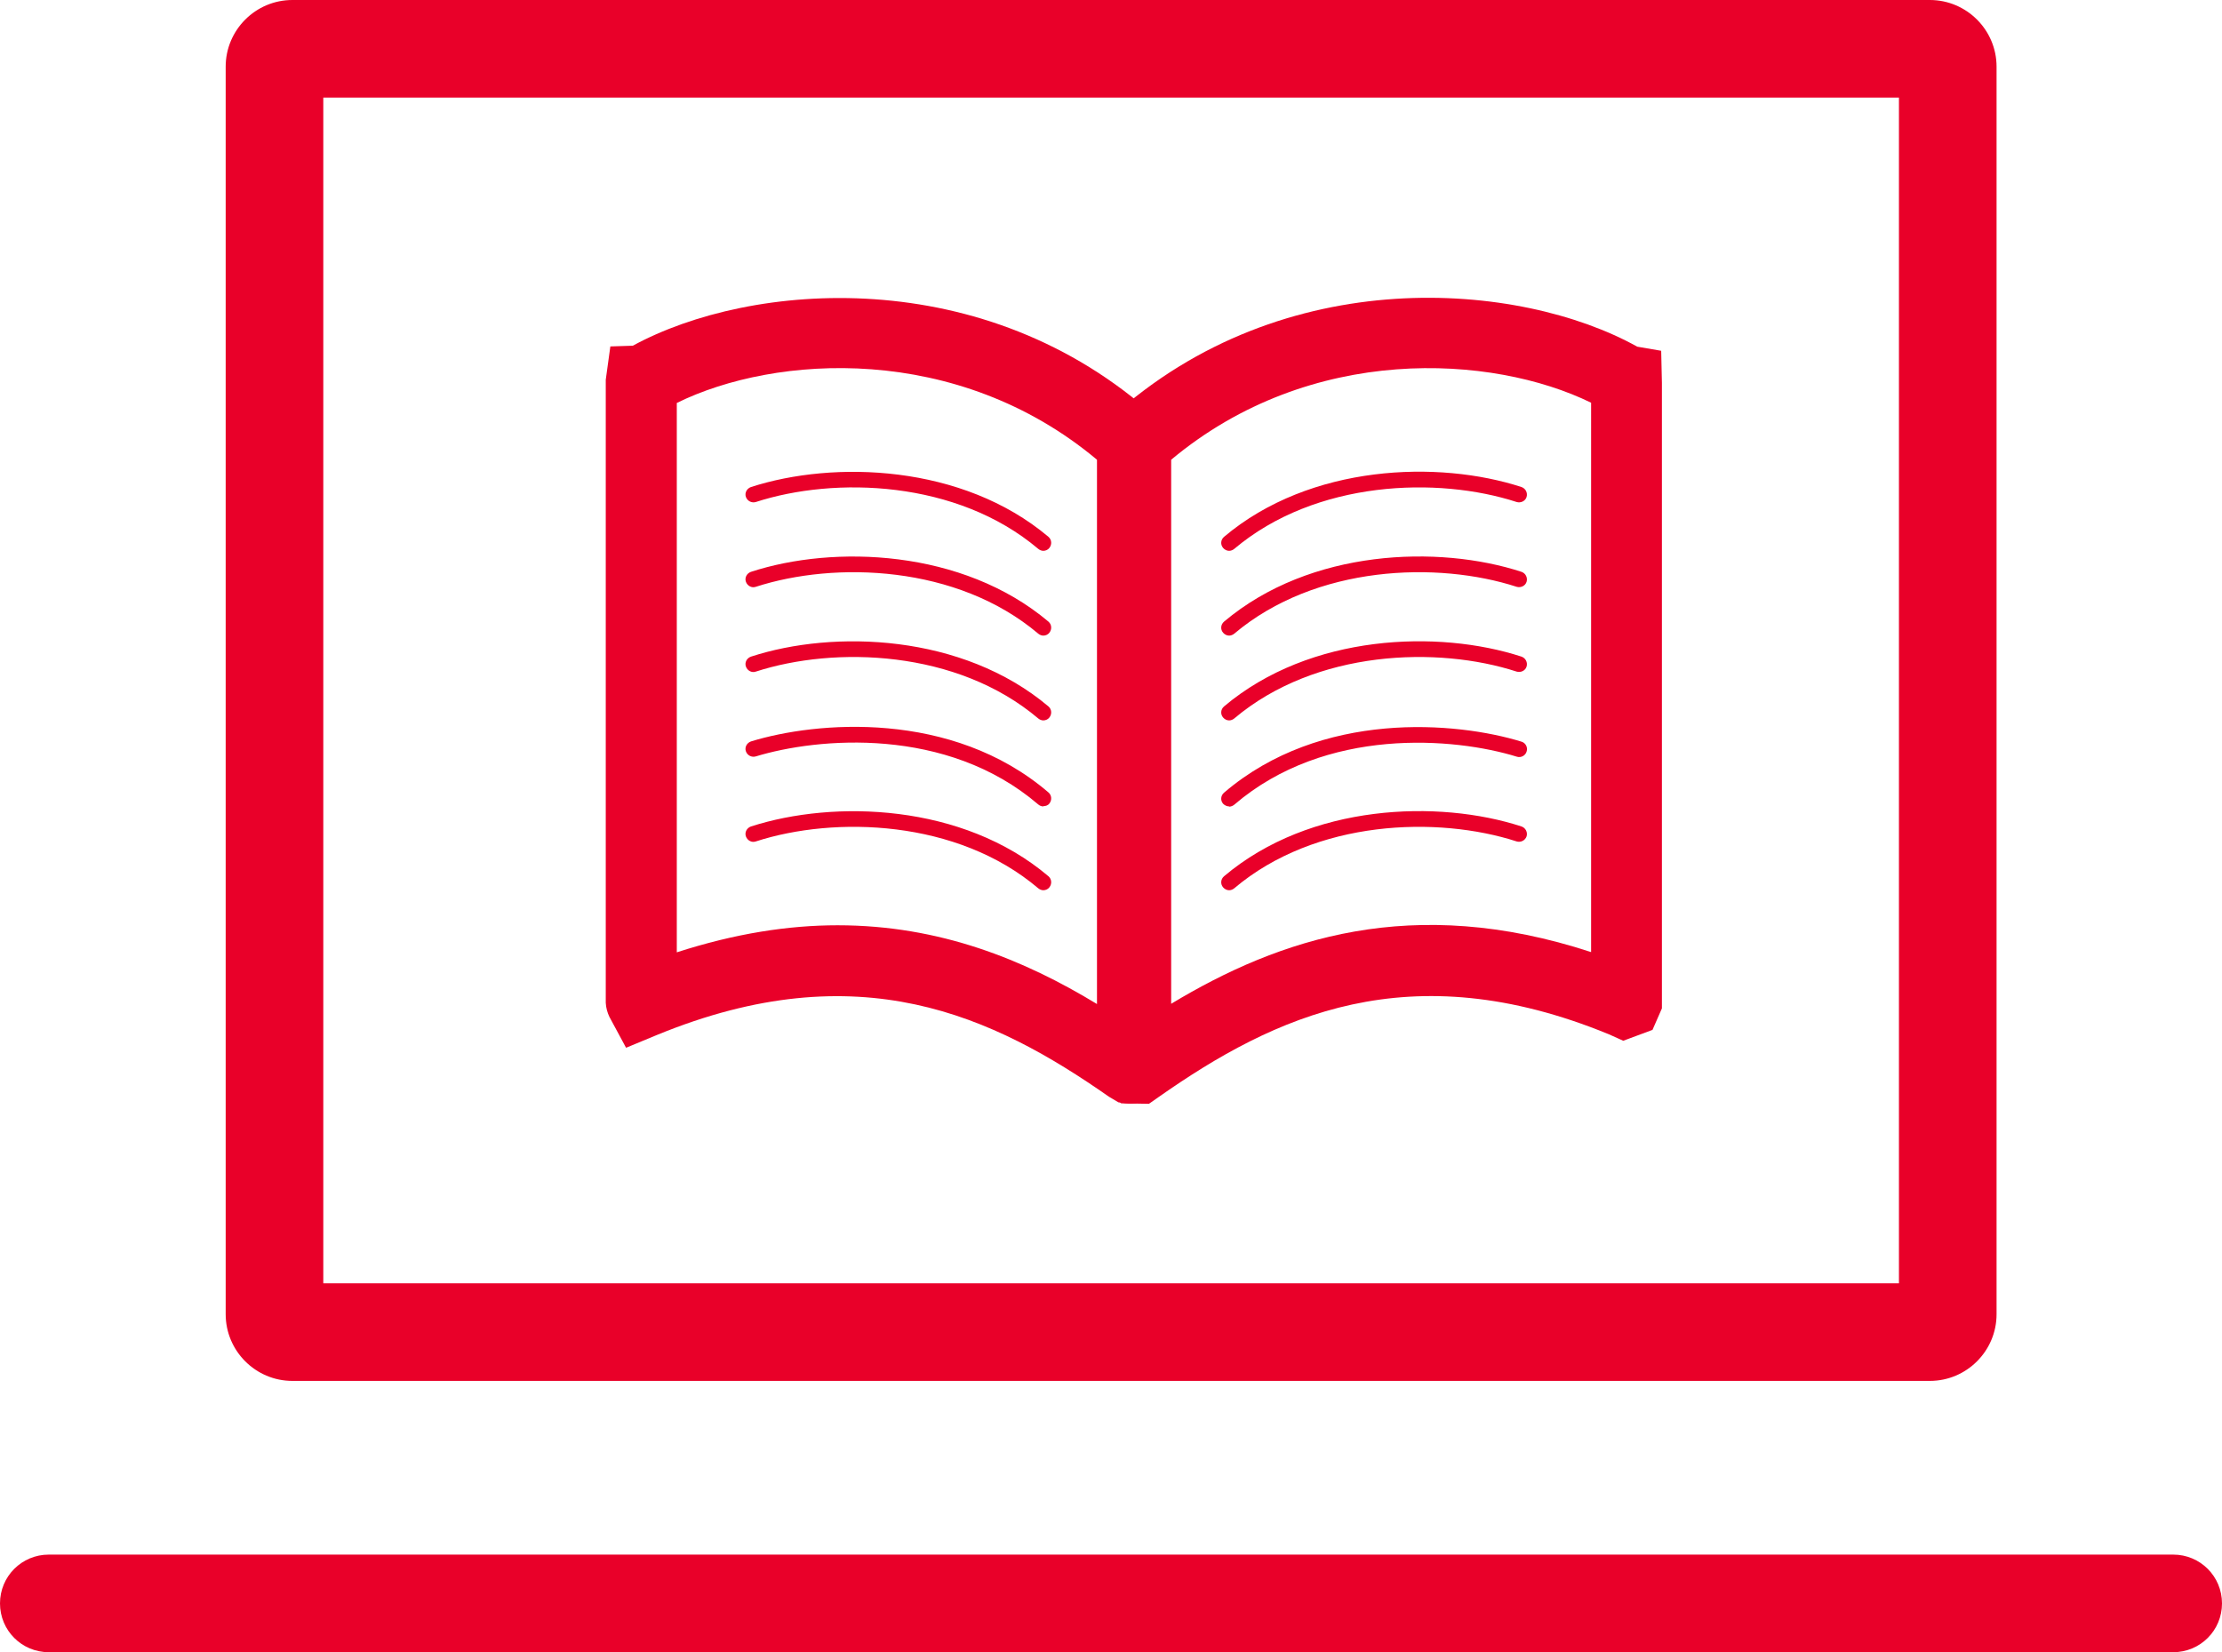
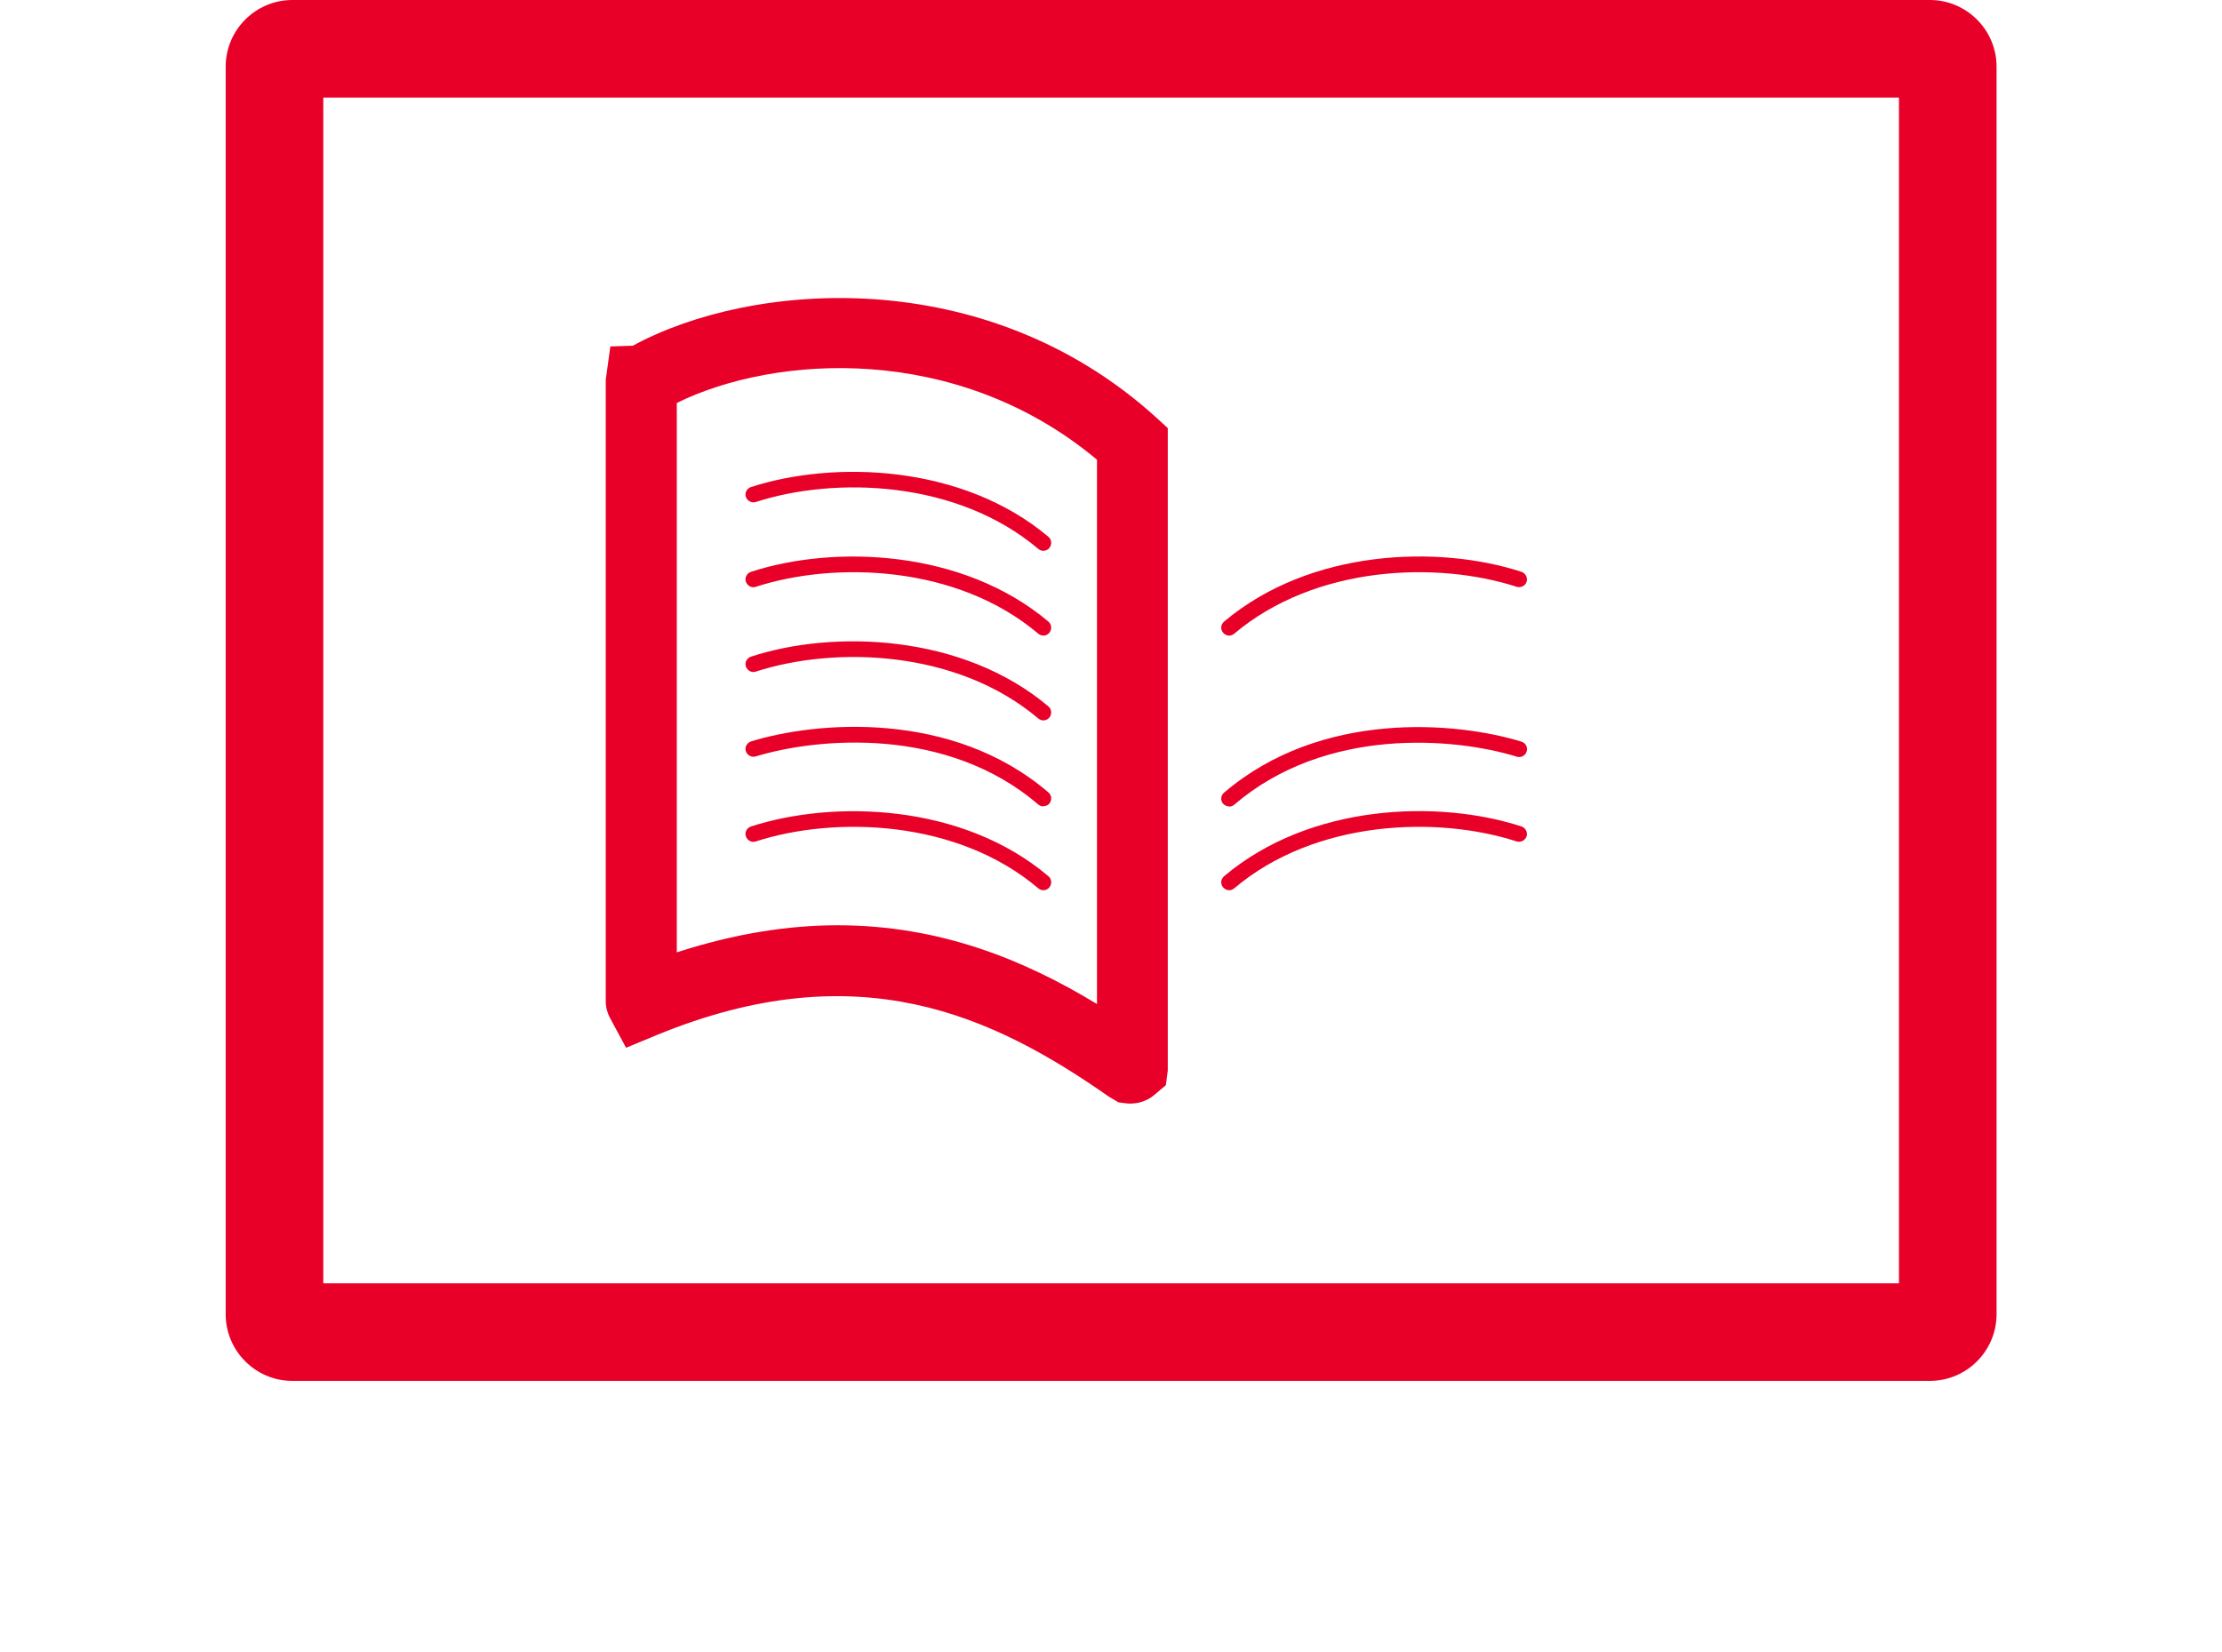
<svg xmlns="http://www.w3.org/2000/svg" id="Layer_2" viewBox="0 0 91.96 68.39">
  <g id="Knowledge_Center">
    <g>
-       <path d="M43.18,22.8c-.07,0-.15-.03-.21-.08-3.37-2.85-8.42-3-11.69-1.94-.17,.05-.35-.04-.41-.21-.06-.17,.04-.35,.21-.41,3.43-1.11,8.75-.94,12.31,2.06,.14,.12,.15,.32,.04,.46-.06,.08-.16,.12-.25,.12Z" style="fill:#e90029;" />
+       <path d="M43.18,22.8c-.07,0-.15-.03-.21-.08-3.37-2.85-8.42-3-11.69-1.94-.17,.05-.35-.04-.41-.21-.06-.17,.04-.35,.21-.41,3.43-1.11,8.75-.94,12.31,2.06,.14,.12,.15,.32,.04,.46-.06,.08-.16,.12-.25,.12" style="fill:#e90029;" />
      <path d="M43.18,26.31c-.07,0-.15-.03-.21-.08-3.37-2.85-8.42-3-11.69-1.94-.17,.06-.35-.04-.41-.21-.06-.17,.04-.35,.21-.41,3.43-1.12,8.75-.94,12.31,2.06,.14,.12,.15,.32,.04,.46-.06,.08-.16,.12-.25,.12Z" style="fill:#e90029;" />
      <path d="M43.18,29.82c-.07,0-.15-.03-.21-.08-3.37-2.85-8.42-3-11.69-1.94-.17,.06-.35-.04-.41-.21-.06-.17,.04-.35,.21-.41,3.43-1.12,8.75-.94,12.31,2.06,.14,.12,.15,.32,.04,.46-.06,.08-.16,.12-.25,.12Z" style="fill:#e90029;" />
      <path d="M43.18,33.38c-.08,0-.15-.03-.21-.08-3.79-3.25-9.13-2.77-11.69-1.99-.17,.05-.35-.04-.41-.21s.04-.35,.21-.41c2.69-.83,8.31-1.32,12.31,2.11,.14,.12,.15,.32,.04,.46-.06,.08-.16,.11-.25,.11Z" style="fill:#e90029;" />
      <path d="M43.18,36.85c-.07,0-.15-.03-.21-.08-3.36-2.85-8.42-3-11.69-1.94-.17,.06-.35-.04-.41-.21-.06-.17,.04-.35,.21-.41,3.44-1.11,8.76-.95,12.31,2.06,.14,.12,.15,.32,.04,.46-.06,.08-.16,.12-.25,.12Z" style="fill:#e90029;" />
-       <path d="M50.87,22.8c-.09,0-.18-.04-.25-.12-.12-.14-.1-.34,.04-.46,3.57-3.01,8.88-3.18,12.31-2.06,.17,.06,.26,.24,.21,.41s-.24,.26-.41,.21c-3.26-1.06-8.31-.91-11.69,1.94-.06,.05-.14,.08-.21,.08Z" style="fill:#e90029;" />
      <path d="M50.87,26.31c-.09,0-.18-.04-.25-.12-.12-.14-.1-.34,.04-.46,3.57-3.01,8.88-3.18,12.31-2.06,.17,.06,.26,.24,.21,.41s-.24,.26-.41,.21c-3.26-1.06-8.31-.91-11.69,1.94-.06,.05-.14,.08-.21,.08Z" style="fill:#e90029;" />
-       <path d="M50.87,29.82c-.09,0-.18-.04-.25-.12-.12-.14-.1-.34,.04-.46,3.57-3.01,8.88-3.18,12.31-2.06,.17,.06,.26,.24,.21,.41s-.24,.26-.41,.21c-3.26-1.06-8.31-.91-11.69,1.94-.06,.05-.14,.08-.21,.08Z" style="fill:#e90029;" />
      <path d="M50.87,33.38c-.09,0-.18-.04-.25-.11-.12-.14-.1-.34,.04-.46,4.01-3.43,9.62-2.94,12.31-2.11,.17,.05,.27,.24,.21,.41-.05,.17-.24,.27-.41,.21-2.56-.79-7.9-1.26-11.69,1.99-.06,.05-.14,.08-.21,.08Z" style="fill:#e90029;" />
      <path d="M50.87,36.85c-.09,0-.18-.04-.25-.12-.12-.14-.1-.34,.04-.46,3.56-3.01,8.88-3.18,12.31-2.06,.17,.06,.26,.24,.21,.41-.06,.17-.24,.26-.41,.21-3.27-1.06-8.32-.91-11.69,1.94-.06,.05-.14,.08-.21,.08Z" style="fill:#e90029;" />
      <path d="M46.79,45.68c-.06,0-.12,0-.19-.01l-.31-.04-.39-.23c-4.79-3.35-10.36-5.99-18.71-2.56l-1.28,.53-.69-1.28c-.08-.17-.14-.37-.15-.58V15.72s.19-1.38,.19-1.38l.93-.03c4.88-2.66,14.57-3.46,21.66,2.97l.48,.44v26.59s-.08,.61-.08,.61l-.51,.43c-.27,.22-.62,.33-.96,.33Zm-.04-1.48h0Zm-12.08-5.9c4.23,0,7.72,1.43,10.73,3.26V19.03c-5.78-4.84-13.31-4.36-17.39-2.35v22.74c2.41-.78,4.62-1.12,6.66-1.12Zm-8.51,1.79s-.09,.04-.14,.06c.05-.02,.09-.04,.14-.06Z" style="fill:#e90029;" />
-       <path d="M47.55,45.69l-1.15-.02-.88-.92v-.66s0-26.38,0-26.38l.48-.44c7.14-6.47,16.91-5.62,21.76-2.92l.99,.17,.03,1.33v25.89s-.39,.89-.39,.89l-1.21,.45-.6-.27c-8.26-3.39-13.84-.76-18.63,2.6l-.4,.28Zm-1.27-2.7s-.02,.01-.03,.02l.03-.02Zm2.19-23.96v22.52c4.49-2.71,10-4.56,17.38-2.14V16.67c-4.09-2-11.6-2.47-17.38,2.36Z" style="fill:#e90029;" />
      <path d="M79.87,57.16H12.1c-1.52,0-2.76-1.24-2.76-2.76V2.76c0-1.52,1.24-2.76,2.76-2.76H79.87c1.52,0,2.76,1.24,2.76,2.76V54.4c0,1.52-1.24,2.76-2.76,2.76ZM13.38,53.12H78.59V4.04H13.38V53.12ZM79.87,4.04h0Z" style="fill:#e90029;" />
-       <path d="M89.94,68.39H2.02c-1.12,0-2.02-.9-2.02-2.02s.9-2.02,2.02-2.02H89.94c1.12,0,2.02,.9,2.02,2.02s-.9,2.02-2.02,2.02Z" style="fill:#e90029;" />
    </g>
  </g>
</svg>